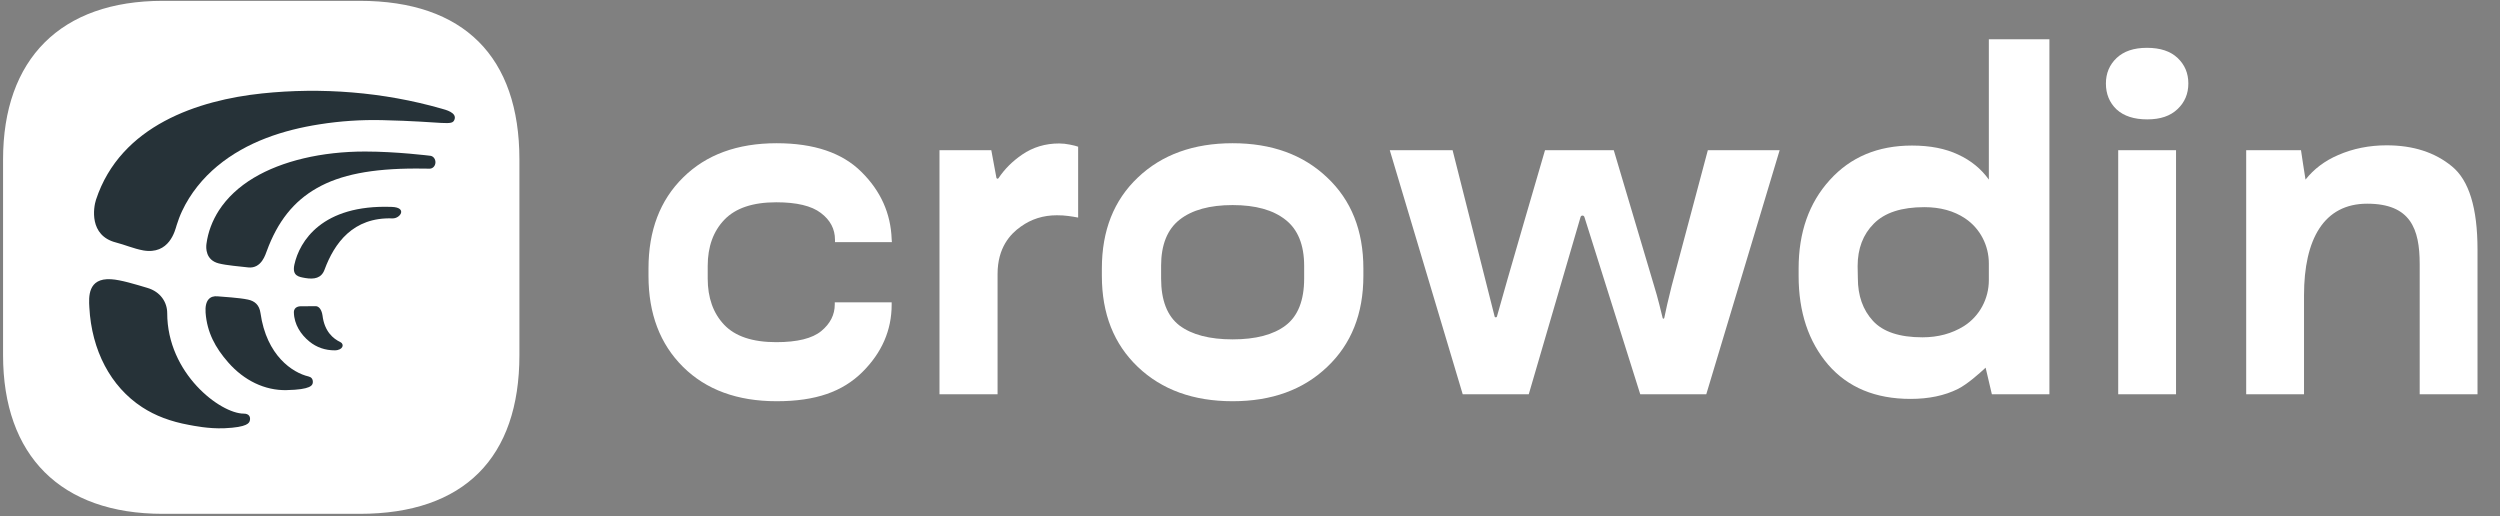
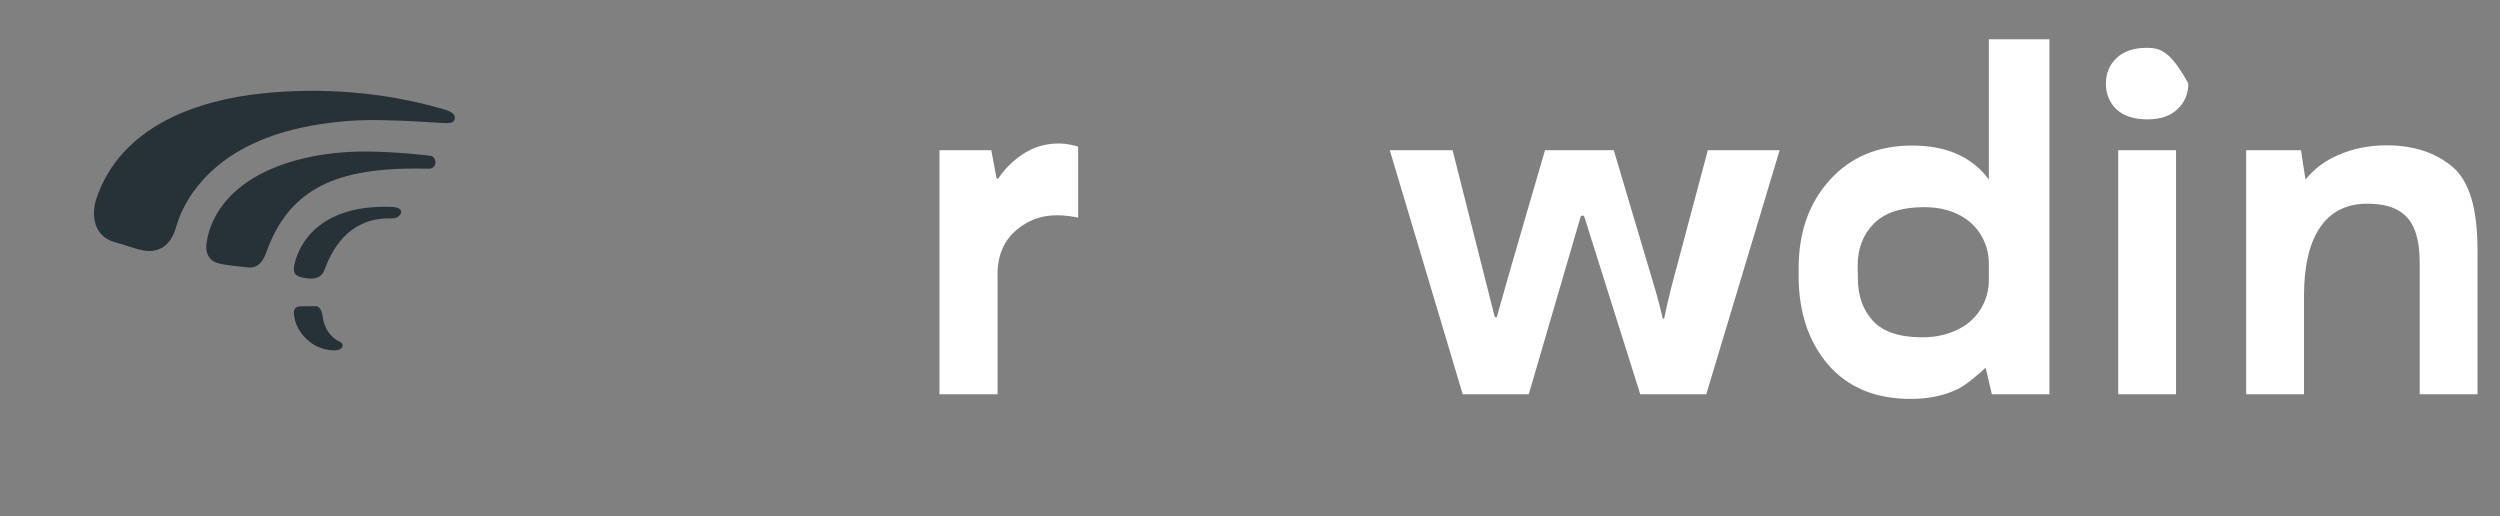
<svg xmlns="http://www.w3.org/2000/svg" width="731" height="151" viewBox="0 0 731 151" fill="none">
  <rect x="0" y="0" width="731" height="151" fill="#808080" stroke="none" />
  <g clip-path="url(#clip0_450_96)">
-     <path d="M189.619 80.681C189.619 91.743 192.992 100.61 199.738 107.294C206.484 113.974 215.605 117.318 227.106 117.318C238.606 117.318 246.345 114.497 252.098 108.851C257.846 103.162 260.722 96.573 260.722 89.077V88.403H244.084V89.011C244.084 92.035 242.769 94.629 240.144 96.799C237.518 98.964 233.128 100.049 226.968 100.049C220.043 100.049 214.971 98.355 211.754 94.969C208.537 91.582 206.934 87.068 206.934 81.427V77.771C206.934 72.129 208.566 67.615 211.825 64.228C215.085 60.842 220.132 59.148 226.968 59.148C232.943 59.148 237.291 60.186 240.007 62.261C242.769 64.337 244.151 66.955 244.151 70.115V70.794H260.788L260.722 69.912C260.453 62.374 257.505 55.827 251.895 50.276C246.279 44.676 238.019 41.879 227.106 41.879C215.605 41.879 206.484 45.219 199.738 51.903C192.992 58.54 189.619 67.408 189.619 78.516V80.681Z" fill="white" />
    <path d="M274.711 115.284H291.69V80.115C291.69 72.412 295.403 68.426 298.478 66.261C301.558 64.048 305.068 62.945 309.004 62.945C310.225 62.945 311.336 63.011 312.33 63.148C313.371 63.284 314.345 63.44 315.249 63.62V42.898C314.795 42.718 314.005 42.516 312.874 42.289C311.786 42.063 310.721 41.949 309.681 41.949C305.65 41.949 302.05 43.034 298.88 45.2C296.028 47.152 293.724 49.449 291.969 52.1C291.789 52.374 291.358 52.261 291.34 51.93L289.854 43.912H274.706V115.284H274.711Z" fill="white" />
-     <path d="M322.184 80.681C322.184 91.743 325.694 100.61 332.71 107.294C339.726 113.974 348.965 117.318 360.418 117.318C371.871 117.318 381.039 113.978 388.06 107.294C395.123 100.615 398.652 91.743 398.652 80.681V78.516C398.652 67.412 395.118 58.54 388.06 51.903C381.044 45.223 371.829 41.879 360.418 41.879C349.008 41.879 339.726 45.219 332.71 51.903C325.694 58.54 322.184 67.408 322.184 78.516V80.681ZM339.504 77.771C339.504 71.587 341.315 67.073 344.934 64.228C348.558 61.384 353.719 59.964 360.418 59.964C367.117 59.964 372.212 61.384 375.836 64.228C379.502 67.073 381.337 71.587 381.337 77.771V81.427C381.337 87.837 379.526 92.417 375.907 95.172C372.33 97.879 367.169 99.233 360.423 99.233C353.677 99.233 348.492 97.879 344.873 95.172C341.296 92.417 339.508 87.837 339.508 81.427V77.771H339.504Z" fill="white" />
    <path d="M406.367 43.907L427.695 115.28H447.009L462.155 63.455C462.313 62.898 463.103 62.889 463.278 63.445L479.611 115.289H498.913L520.371 43.917H499.371L488.778 83.667C488.323 85.473 487.894 87.256 487.484 89.016C487.253 90.124 486.868 91.884 486.625 92.997C486.572 93.242 486.219 93.247 486.163 92.997C485.863 91.724 485.534 90.393 485.178 89.011C484.723 87.204 484.225 85.421 483.682 83.662L471.864 43.912H451.764C451.764 43.912 439.894 84.459 437.709 92.54C437.615 92.889 437.117 92.884 437.028 92.535L424.736 43.912H406.375L406.367 43.907Z" fill="white" />
    <path d="M525.917 80.682C525.917 91.243 528.795 99.889 534.54 106.616C540.337 113.295 548.372 116.639 558.653 116.639C563.996 116.639 568.614 115.667 572.506 113.729C575.21 112.365 578.684 109.295 580.594 107.507C581.372 110.79 582.422 115.285 582.422 115.285H599.246V11.479H581.538V52.512C579.276 49.351 576.284 46.913 572.571 45.2C568.861 43.441 564.353 42.559 559.063 42.559C549.098 42.559 541.083 45.922 535.018 52.648C528.949 59.328 525.917 67.95 525.917 78.516V80.682ZM543.236 81.356L543.171 77.837C543.171 72.691 544.756 68.535 547.918 65.38C551.088 62.177 556.006 60.573 562.663 60.573C567.321 60.573 571.286 61.658 574.545 63.823C574.578 63.846 574.61 63.866 574.642 63.889C579.001 66.819 581.538 71.785 581.538 77.026V81.932C581.538 87.318 578.855 92.403 574.31 95.314C574.273 95.337 574.237 95.356 574.205 95.38C570.718 97.545 566.688 98.63 562.115 98.63C555.414 98.63 550.594 97.026 547.651 93.823C544.707 90.62 543.236 86.465 543.236 81.366V81.356Z" fill="white" />
-     <path d="M619.363 115.285H636.272V43.913H619.363V115.285ZM615.767 24.413C615.767 27.483 616.809 30.012 618.888 31.997C621.021 33.941 624.005 34.908 627.852 34.908C631.703 34.908 634.598 33.913 636.682 31.927C638.81 29.941 639.872 27.436 639.872 24.413C639.872 21.389 638.83 18.95 636.746 16.965C634.667 14.979 631.679 13.983 627.783 13.983C623.887 13.983 621.021 14.979 618.888 16.965C616.809 18.95 615.767 21.431 615.767 24.413Z" fill="white" />
+     <path d="M619.363 115.285H636.272V43.913H619.363V115.285ZM615.767 24.413C615.767 27.483 616.809 30.012 618.888 31.997C621.021 33.941 624.005 34.908 627.852 34.908C631.703 34.908 634.598 33.913 636.682 31.927C638.81 29.941 639.872 27.436 639.872 24.413C634.667 14.979 631.679 13.983 627.783 13.983C623.887 13.983 621.021 14.979 618.888 16.965C616.809 18.95 615.767 21.431 615.767 24.413Z" fill="white" />
    <path d="M656.786 115.285H673.695V86.332C673.695 69.941 679.505 59.559 692.165 59.559C704.826 59.559 707.518 66.893 707.518 77.205V115.285H724.424V72.964C724.424 60.823 721.934 52.719 716.956 48.653C711.974 44.544 705.613 42.492 697.869 42.492C692.757 42.492 688.026 43.44 683.676 45.337C679.764 47.021 676.582 49.412 674.133 52.516C673.926 51.417 672.811 43.917 672.811 43.917H656.786V115.29V115.285Z" fill="white" />
-     <path d="M105.176 150.245H47.596C17.723 150.245 0.896 133.212 0.896 103.848V46.641C0.896 17.277 17.723 0.245 47.596 0.245H105.176C135.676 0.245 151.875 16.654 151.875 46.641V103.848C151.875 133.835 135.676 150.245 105.176 150.245Z" fill="white" />
    <path d="M97.894 102.44C95.069 102.44 92.552 101.569 90.468 99.863C87.979 97.854 86 94.859 85.93 91.339C85.895 89.561 87.776 89.561 87.776 89.561C87.776 89.561 90.832 89.525 92.314 89.525C93.796 89.561 94.23 91.684 94.299 92.217C94.873 96.99 97.495 99.071 99.509 100.021C100.718 100.59 100.418 102.368 97.894 102.447V102.44Z" fill="#263238" />
    <path d="M72.527 78.186C70.038 77.884 66.346 77.624 63.962 77.02C60.095 76.041 60.2 72.463 60.368 71.296C60.836 67.798 62.081 64.558 63.997 61.549C66.381 57.863 69.807 54.623 74.212 51.988C82.477 47.057 94.035 44.307 106.732 44.307C116.038 44.307 125.751 45.552 125.848 45.552C126.723 45.667 127.359 46.531 127.324 47.51C127.289 48.489 126.618 49.238 125.743 49.317C124.331 49.281 122.954 49.281 121.646 49.281C108.711 49.281 99.502 51.088 92.65 55.005C85.896 58.842 81.19 64.716 78.002 73.413C77.666 74.169 76.554 78.647 72.527 78.193V78.186Z" fill="#263238" />
-     <path d="M83.811 114.074C77.393 114.211 71.344 111.223 66.765 106.011C62.884 101.598 60.549 97.148 60.115 91.44C59.85 87.711 61.451 86.422 63.625 86.645C65.129 86.796 69.806 87.027 72.484 87.596C74.491 88.013 75.827 89.158 76.162 91.512C77.931 104.067 85.623 109.006 90.202 110.071C91.006 110.259 91.503 110.791 91.475 111.749C91.44 112.663 90.929 113.916 83.818 114.067L83.811 114.074Z" fill="#263238" />
-     <path d="M65.527 125.219C60.975 125.413 56.521 124.47 55.248 124.24C49.892 123.261 45.404 121.569 41.558 119.057C32.349 113.053 26.791 102.448 26.126 89.893C25.959 86.912 25.588 81.218 32.489 81.65C35.335 81.808 39.852 83.219 43.033 84.162C46.984 85.3 48.892 88.438 48.892 91.541C48.892 109.244 64.464 120.943 71.26 120.943C72.882 120.943 73.267 121.936 73.071 122.887C72.917 123.643 72.505 124.924 65.534 125.226L65.527 125.219Z" fill="#263238" />
    <path d="M41.774 73.196C39.082 72.699 36.453 71.555 33.894 70.9C25.979 68.877 27.329 60.655 28.07 58.402C35.272 36.574 58.136 29.274 76.588 27.323C93.963 25.487 112.143 26.906 129.077 31.758C130.287 32.089 133.622 32.917 132.902 34.933C132.182 36.948 130.175 35.545 111.702 35.127C105.612 34.99 99.529 35.386 93.424 36.351C82.951 37.992 72.183 41.398 63.526 48.582C59.352 52.059 55.681 56.494 53.227 61.735C52.584 63.11 52.081 64.485 51.647 65.86C51.206 67.314 49.556 74.615 41.781 73.203L41.774 73.196Z" fill="#263238" />
    <path d="M86.07 77.409C87.552 70.577 94.138 59.749 114.527 60.498C119.205 60.65 117.065 63.932 114.758 63.86C103.228 63.45 97.76 71.103 94.893 78.864C93.971 81.362 91.866 81.736 89.23 81.29C87.384 80.951 85.377 80.728 86.07 77.409Z" fill="#263238" />
  </g>
  <defs>
    <clipPath id="clip0_450_96">
      <rect width="729.73" height="150" fill="white" transform="translate(0.896 0.245)" />
    </clipPath>
  </defs>
</svg>